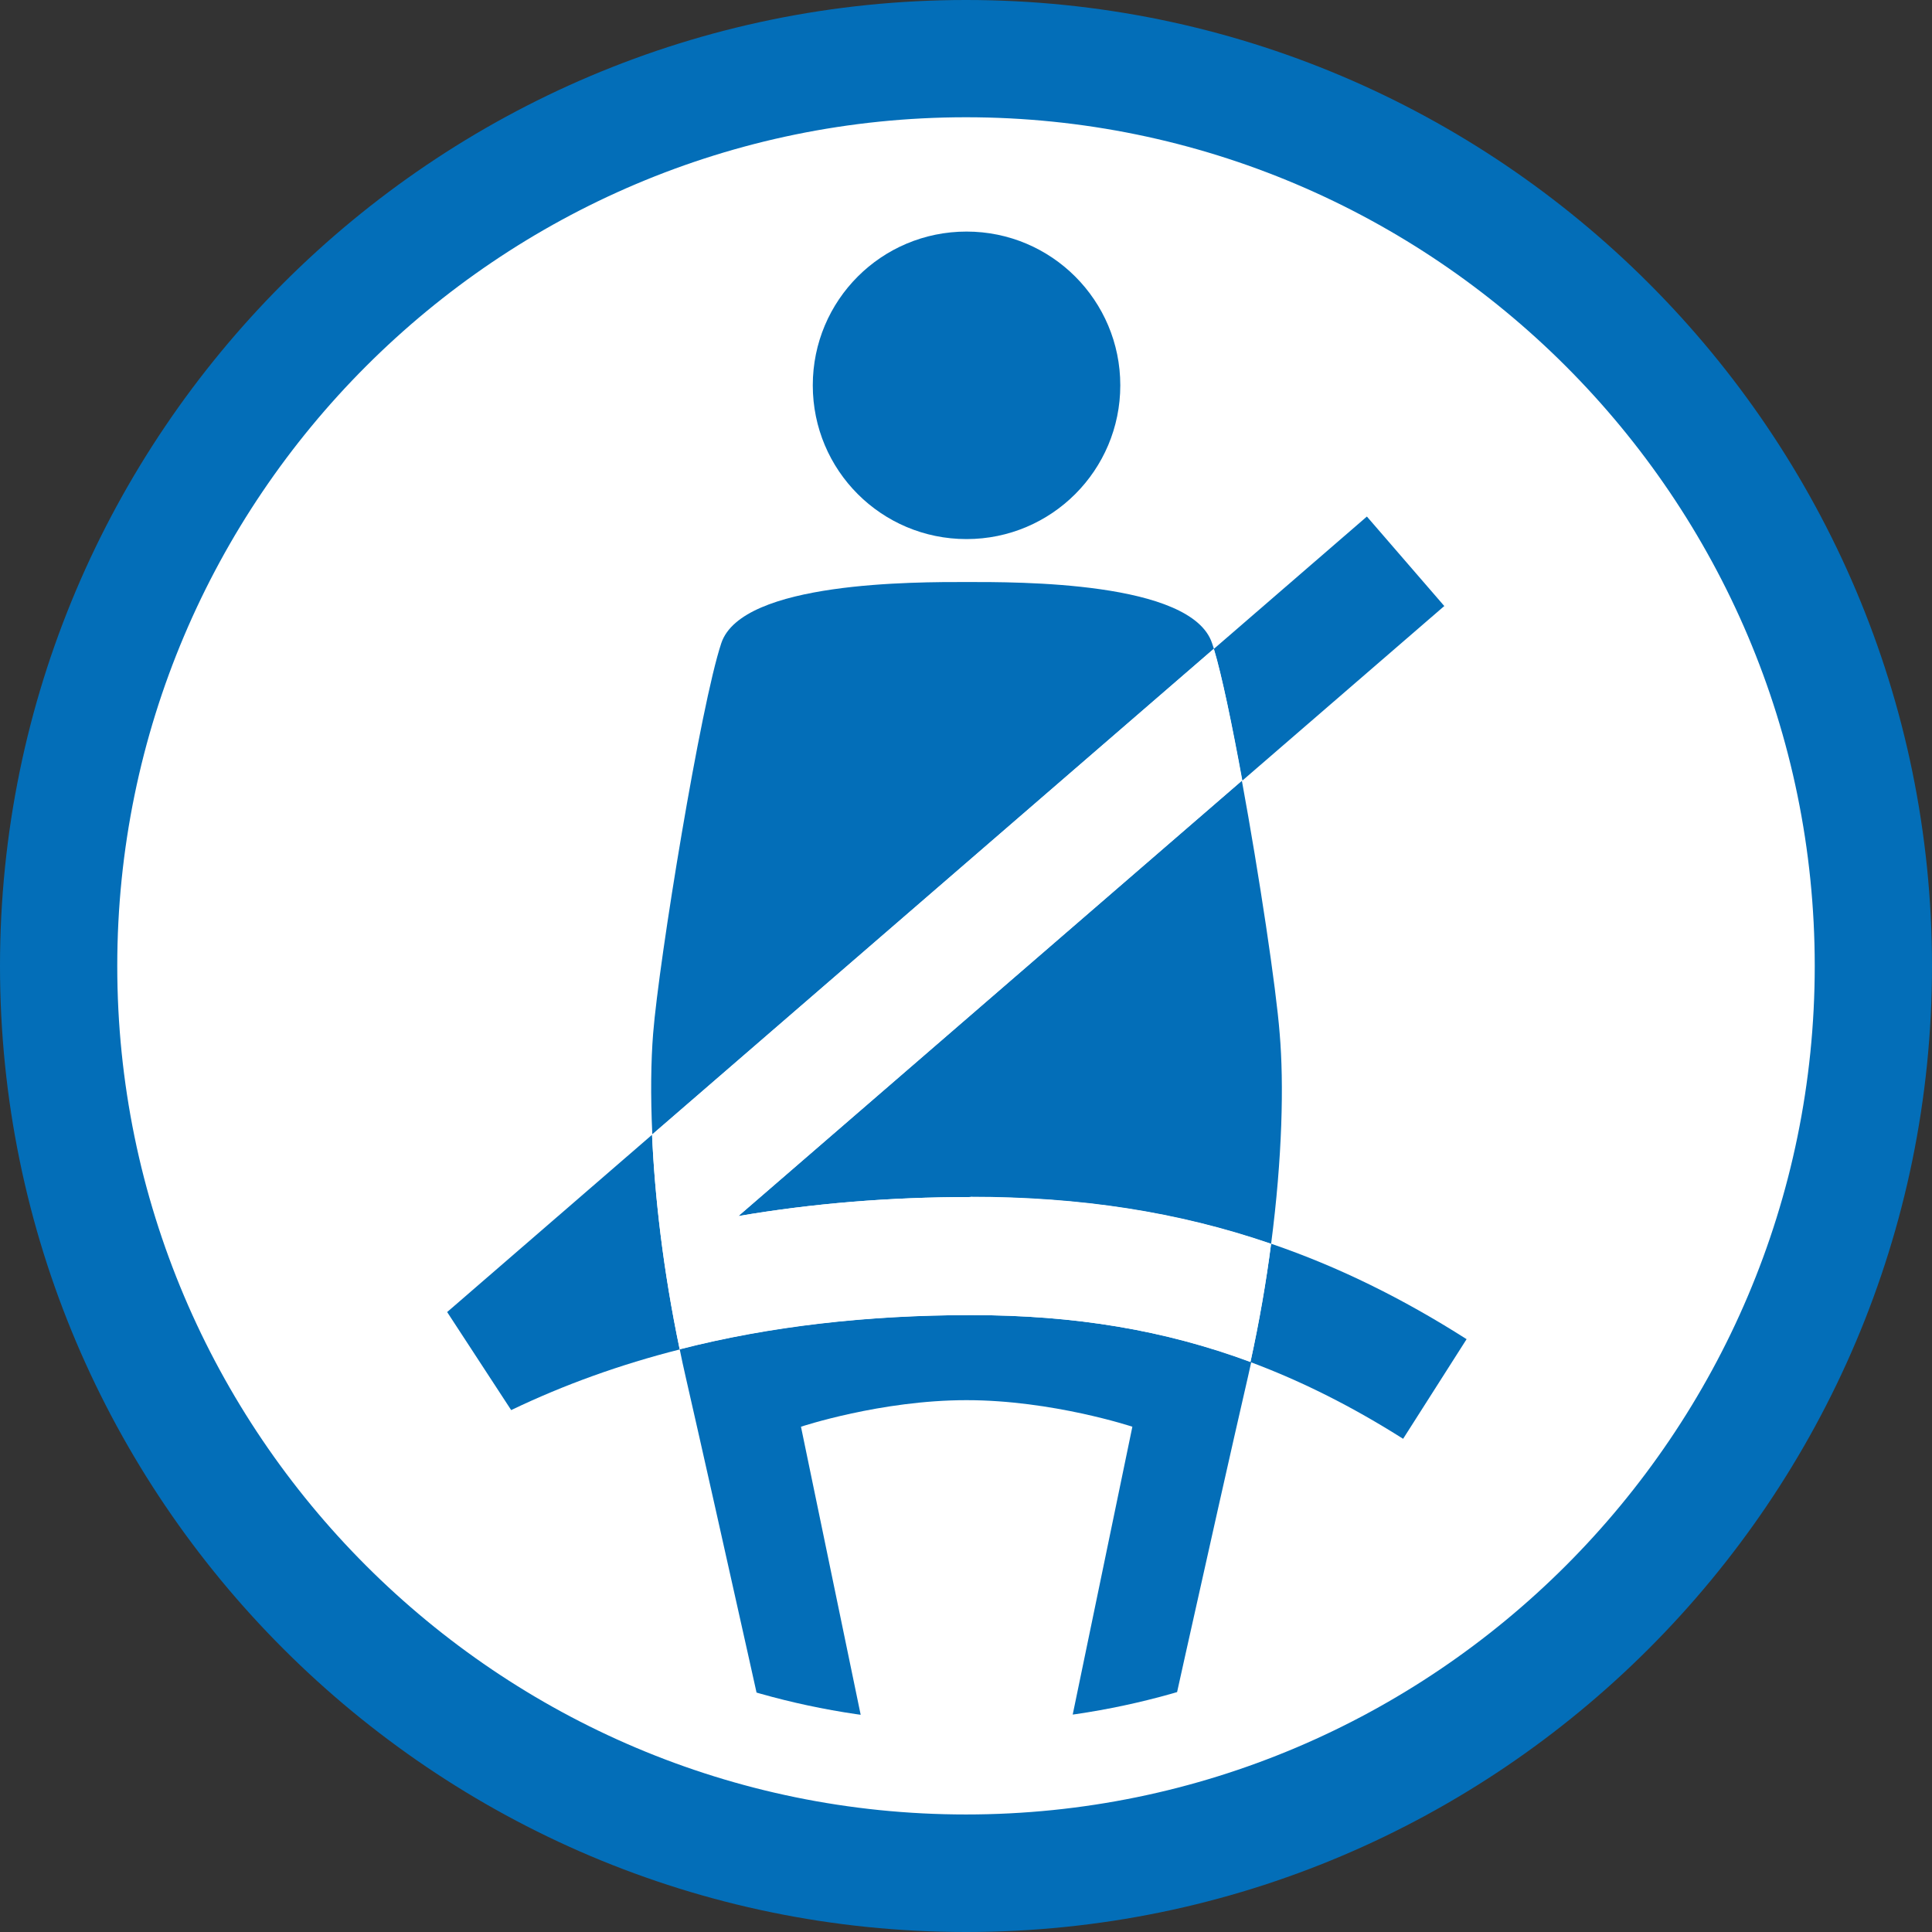
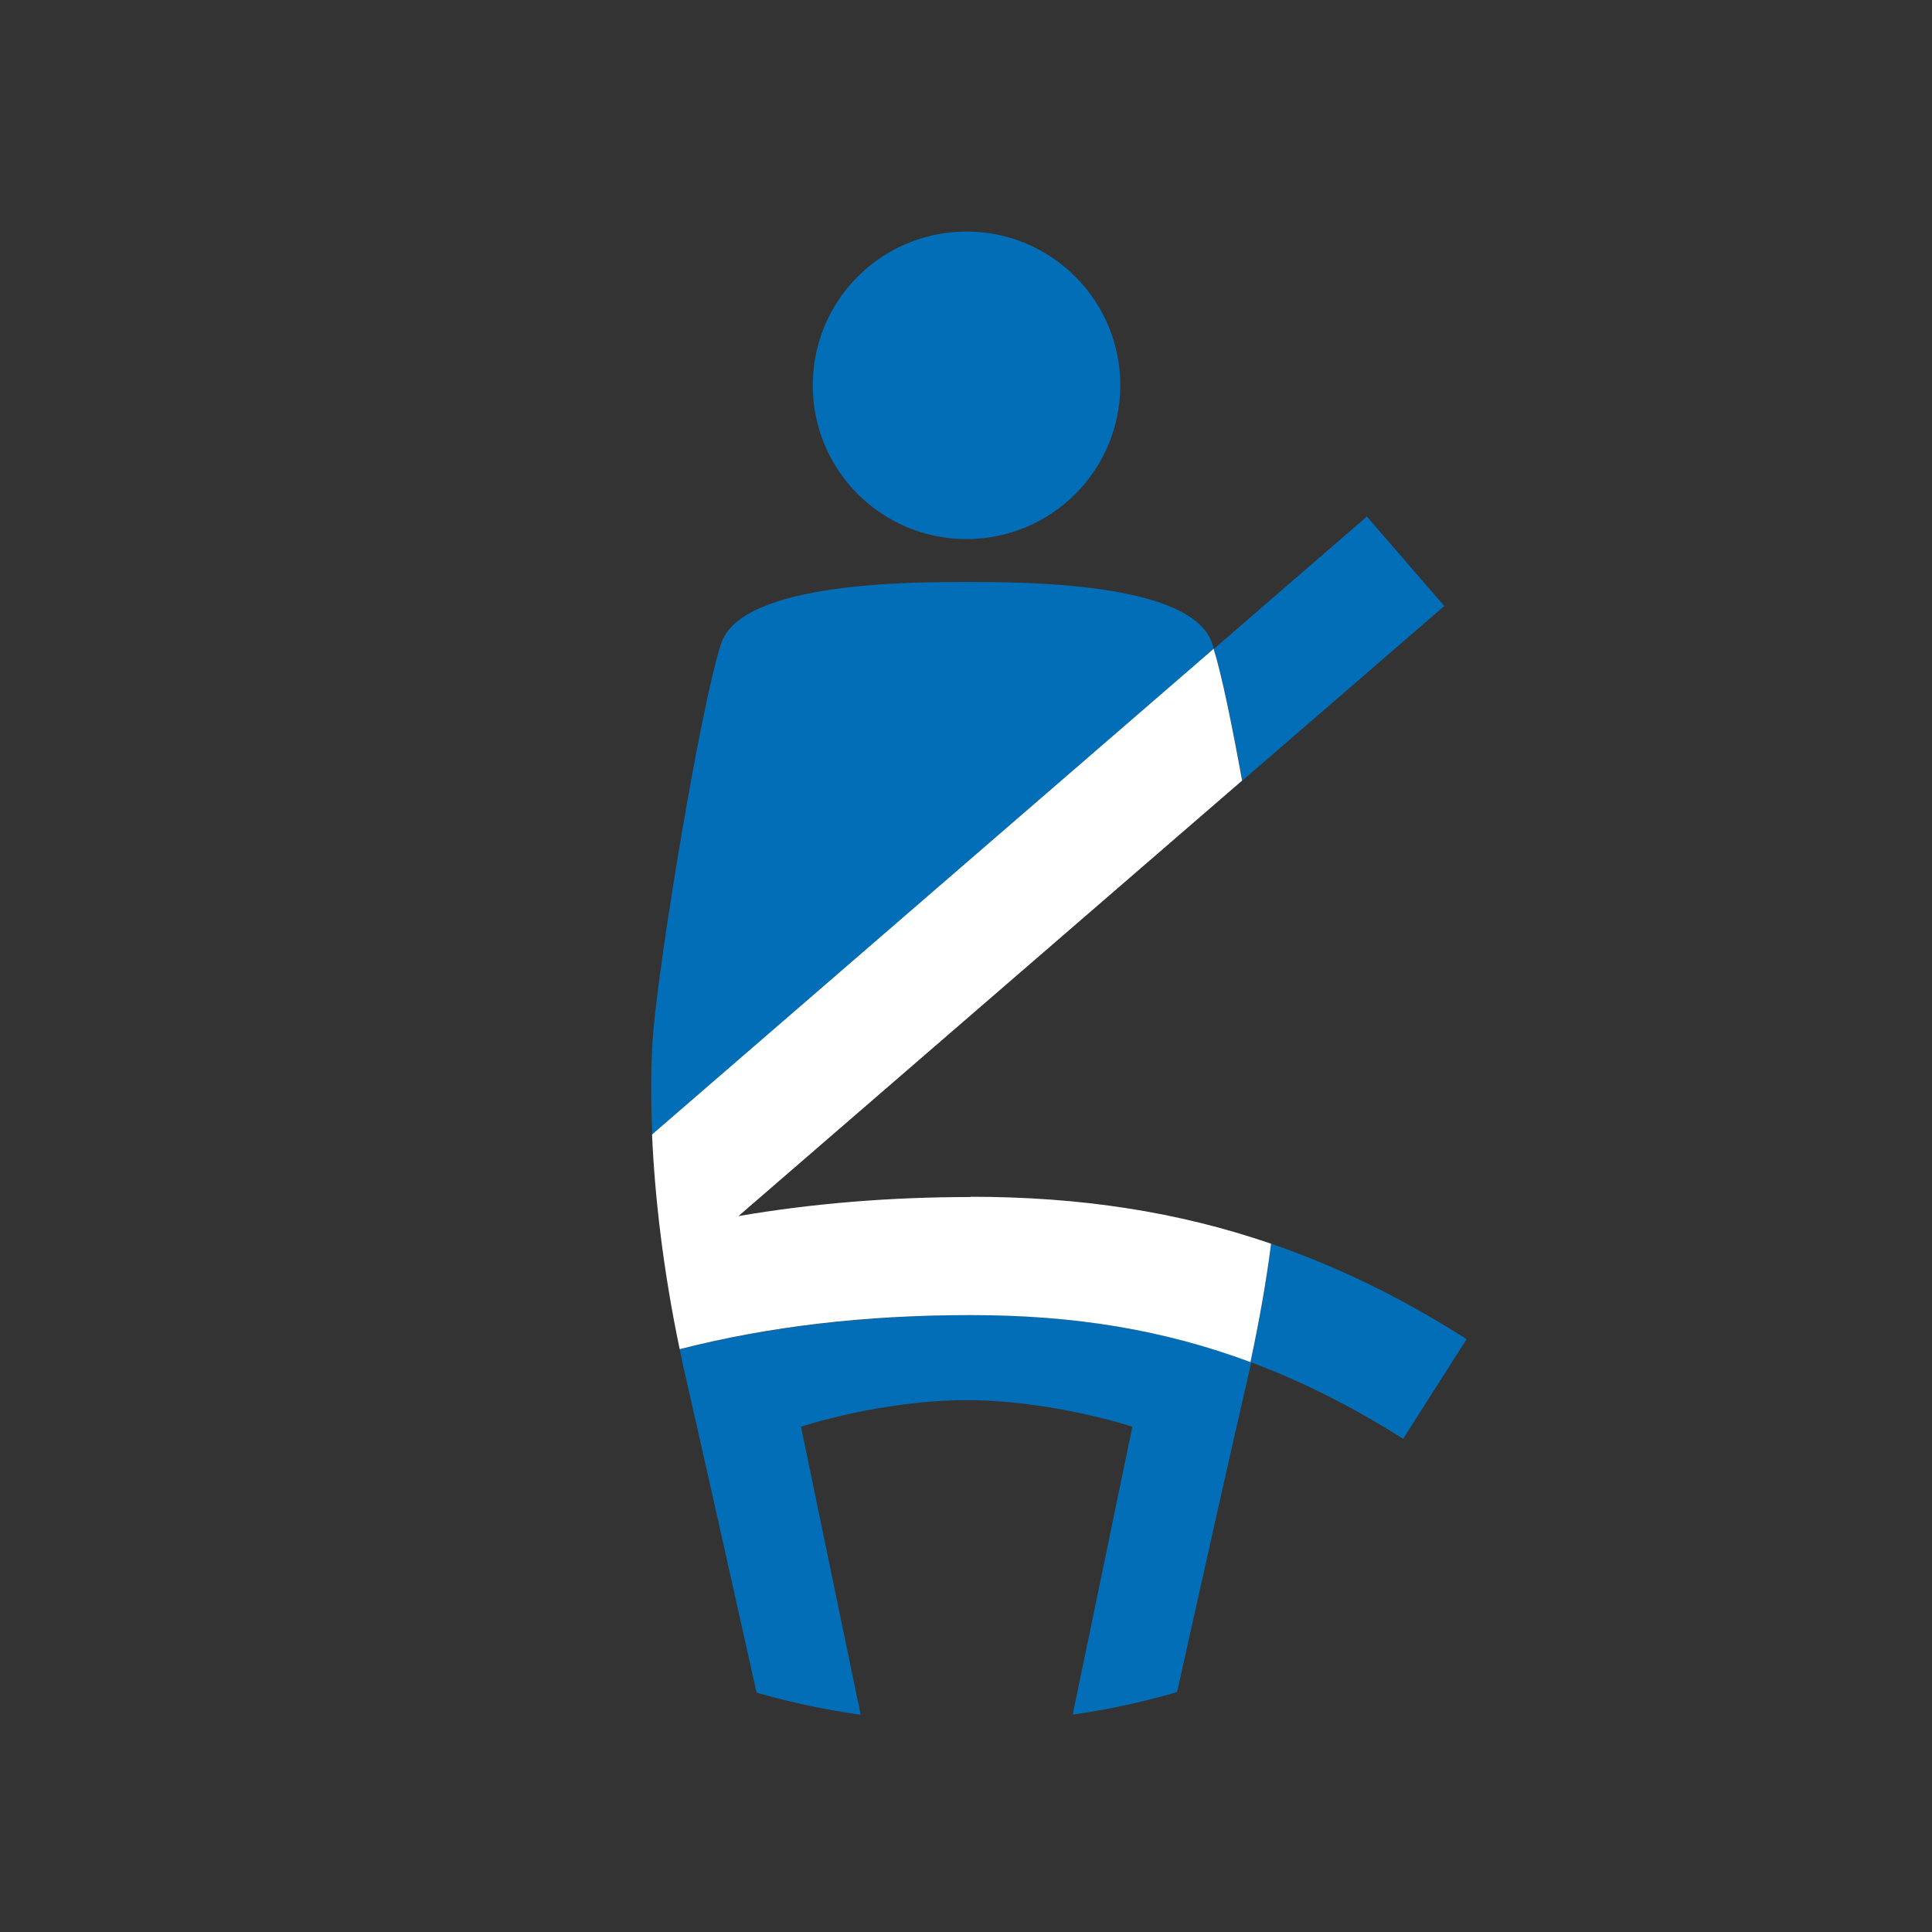
<svg xmlns="http://www.w3.org/2000/svg" id="_レイヤー_1" width="25.4mm" height="25.4mm" viewBox="0 0 72 72">
  <rect x="0" y="0" width="72" height="72" fill="#333333" stroke="none" />
  <defs>
    <style>.cls-1{fill:none;}.cls-2{fill:#036eb8;}.cls-3{fill:#fff;}.cls-4{clip-path:url(#clippath);}</style>
    <clipPath id="clippath">
      <circle class="cls-1" cx="36" cy="36" r="28.18" />
    </clipPath>
  </defs>
-   <circle class="cls-3" cx="36" cy="36" r="33.81" transform="translate(-7.31 62.77) rotate(-76.72)" />
-   <path class="cls-2" d="M36,72C16.15,72,0,55.85,0,36S16.15,0,36,0s36,16.15,36,36-16.15,36-36,36ZM36,4.37c-17.44,0-31.63,14.19-31.63,31.63s14.19,31.62,31.63,31.62,31.63-14.19,31.63-31.62S53.44,4.37,36,4.37Z" />
  <g class="cls-4">
    <path class="cls-2" d="M41.75,14.36c0,3.16-2.56,5.73-5.73,5.73s-5.73-2.56-5.73-5.73,2.56-5.73,5.73-5.73,5.73,2.57,5.73,5.73Z" />
    <path class="cls-2" d="M45.17,23.97c-.77-2.32-7.27-2.28-9.15-2.28s-8.37-.03-9.14,2.28c-.77,2.31-2.32,11.79-2.54,14.55-.08,1.01-.1,2.29-.03,3.76l20.93-18.1c-.02-.07-.05-.14-.07-.21Z" />
    <path class="cls-2" d="M25.33,50.28c.07.34.14.68.22,1.02,1.21,5.29,3.75,16.75,3.75,16.75l3.52-.55-2.97-14.33s2.97-.99,6.17-.99,6.18.99,6.18.99l-2.97,14.33,3.53.55s2.53-11.46,3.75-16.75c.04-.18.08-.36.12-.54-3.21-1.19-6.59-1.75-10.43-1.75s-7.53.42-10.84,1.27Z" />
-     <path class="cls-2" d="M36.17,44.61c4.1,0,7.74.56,11.2,1.75.42-3.22.48-5.98.32-7.84-.13-1.69-.76-5.89-1.41-9.43l-18.77,16.23c2.74-.47,5.64-.71,8.65-.71Z" />
-     <path class="cls-2" d="M16.66,48.89l2.39,3.66c1.98-.95,4.07-1.7,6.28-2.26-.62-2.96-.93-5.72-1.03-8l-7.64,6.61Z" />
    <path class="cls-2" d="M54.66,49.91c-2.4-1.53-4.8-2.71-7.29-3.56-.18,1.4-.43,2.88-.77,4.41,1.93.72,3.81,1.67,5.69,2.86l2.37-3.72Z" />
    <path class="cls-2" d="M53.82,22.58l-2.88-3.33-5.7,4.93c.29.97.68,2.83,1.06,4.91l7.53-6.51Z" />
    <path class="cls-3" d="M36.17,44.61c-3.01,0-5.91.24-8.65.71l18.77-16.23c-.38-2.09-.76-3.94-1.06-4.91l-20.93,18.1c.1,2.29.41,5.04,1.03,8,3.32-.85,6.91-1.27,10.84-1.27s7.22.56,10.43,1.75c.33-1.53.59-3.01.77-4.41-3.46-1.19-7.1-1.75-11.2-1.75Z" />
  </g>
</svg>